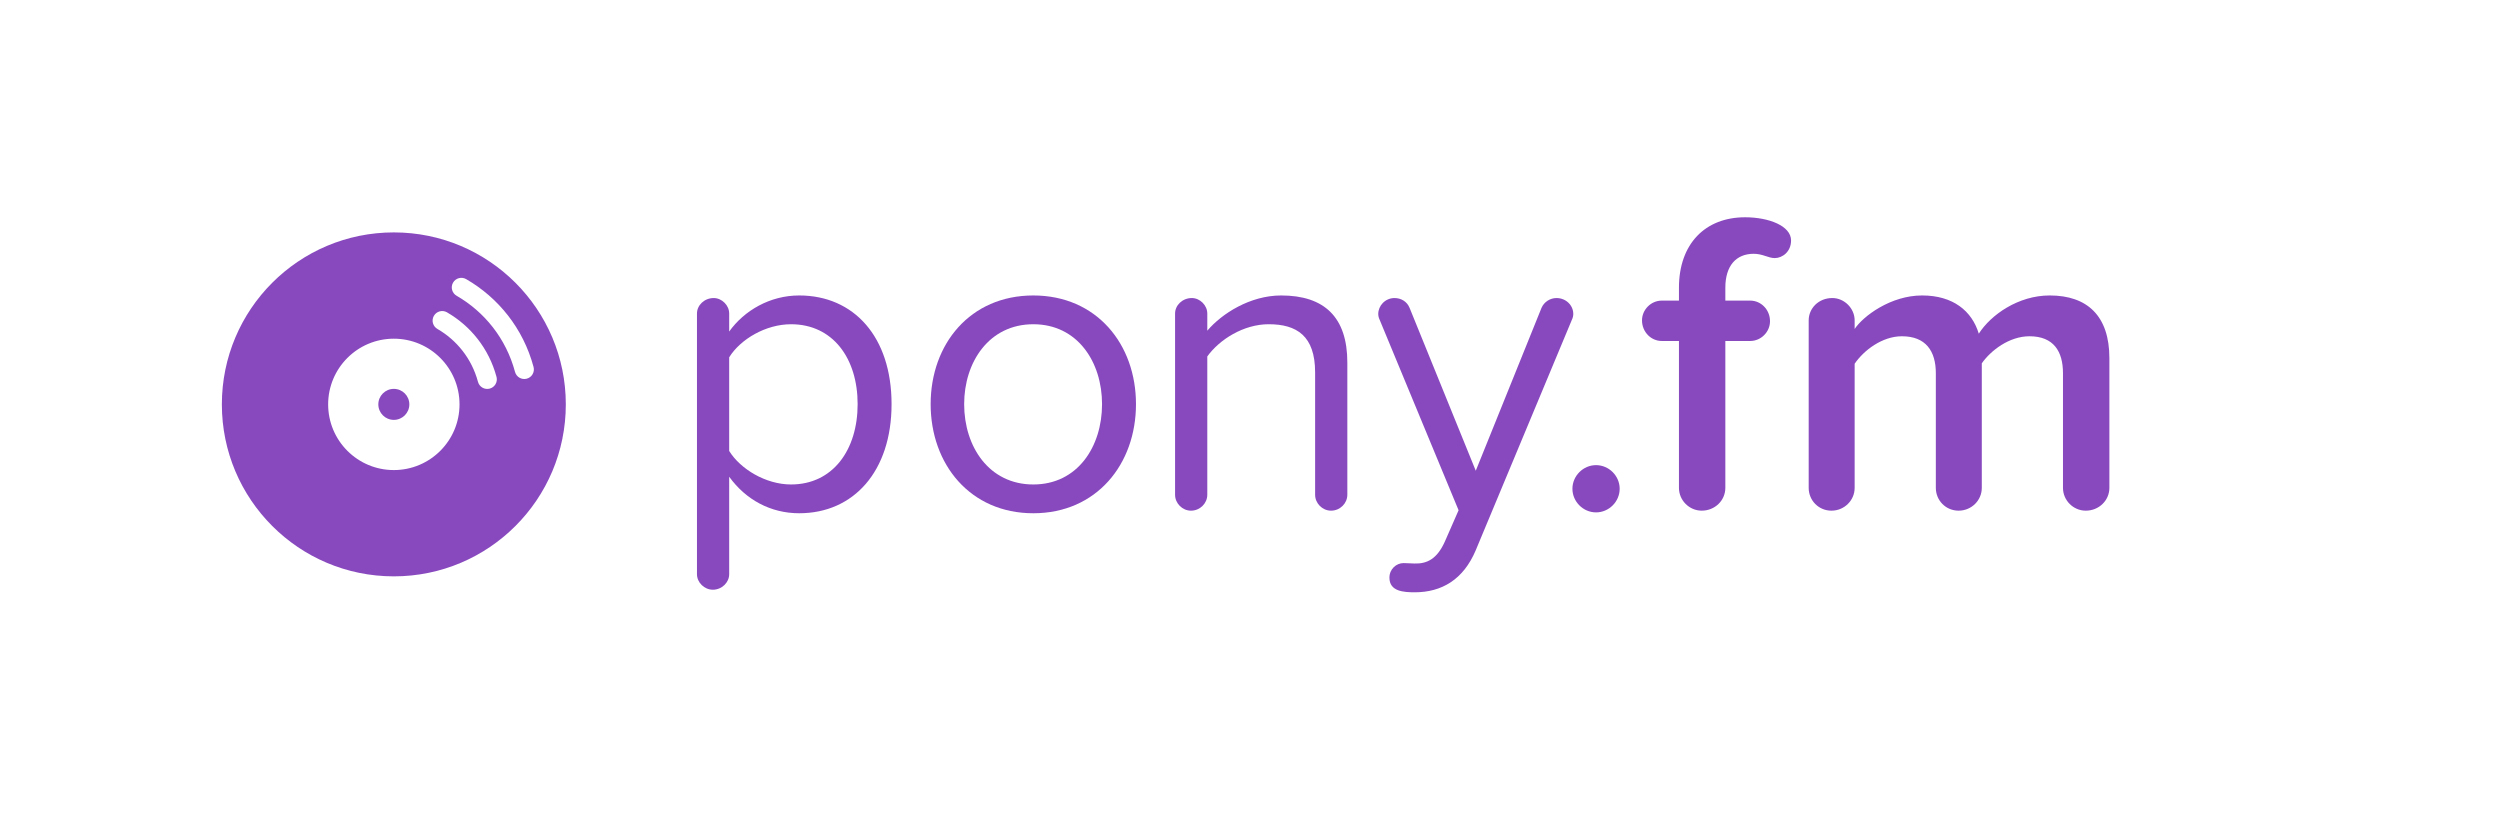
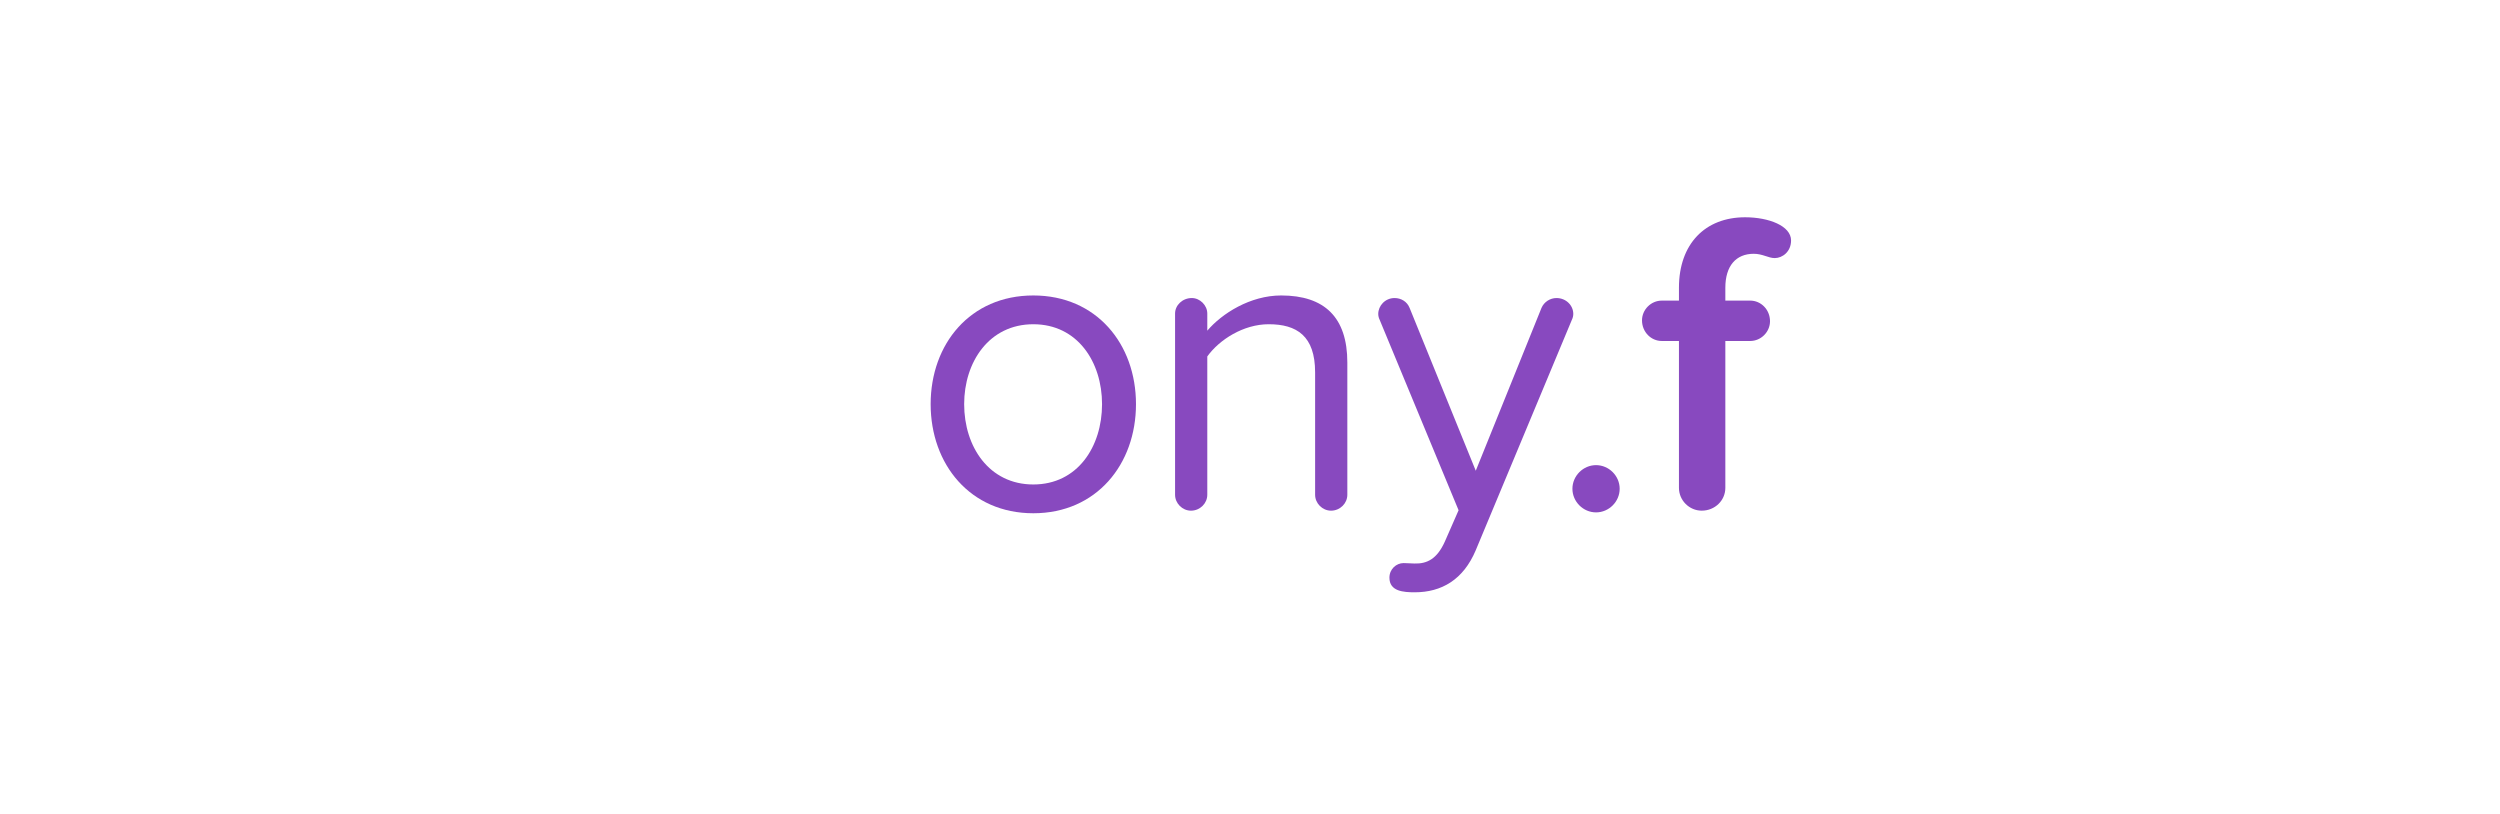
<svg xmlns="http://www.w3.org/2000/svg" version="1.1" id="svg3593" viewBox="0 0 477.25 155.408" height="43.86mm" width="134.691mm">
  <defs id="defs3595" />
  <g transform="translate(-99.6,-432.159)" id="layer1">
    <g id="Logo_6_" transform="translate(80.371,-490.683)">
      <g id="g147">
-         <path id="path149" d="m 171.797,1020.821 c -5.412,0 -10.168,-2.542 -13.367,-6.97 l 0,18.615 c 0,1.558 -1.393,2.952 -3.116,2.952 -1.64,0 -3.034,-1.394 -3.034,-2.952 l 0,-49.777 c 0,-1.558 1.394,-2.952 3.198,-2.952 1.559,0 2.952,1.394 2.952,2.952 l 0,3.444 c 2.87,-4.018 7.791,-6.888 13.367,-6.888 10.415,0 17.631,7.872 17.631,20.747 0,12.792 -7.216,20.829 -17.631,20.829 z m -1.558,-36.082 c -4.838,0 -9.677,2.87 -11.809,6.314 l 0,17.877 c 2.132,3.444 6.971,6.396 11.809,6.396 7.955,0 12.711,-6.56 12.711,-15.335 0,-8.775 -4.756,-15.252 -12.711,-15.252 z" style="fill:#8849bf" />
        <path id="path151" d="m 216.489,1020.821 c -12.055,0 -19.599,-9.348 -19.599,-20.829 0,-11.481 7.544,-20.747 19.599,-20.747 12.055,0 19.599,9.266 19.599,20.747 0,11.481 -7.545,20.829 -19.599,20.829 z m 0,-36.082 c -8.446,0 -13.202,7.217 -13.202,15.253 0,8.119 4.756,15.335 13.202,15.335 8.447,0 13.121,-7.216 13.121,-15.335 0,-8.037 -4.674,-15.253 -13.121,-15.253 z" style="fill:#8849bf" />
        <path id="path153" d="m 273.318,1020.328 c -1.64,0 -3.034,-1.394 -3.034,-3.034 l 0,-23.371 c 0,-6.97 -3.526,-9.185 -8.857,-9.185 -4.838,0 -9.431,2.952 -11.727,6.151 l 0,26.405 c 0,1.64 -1.393,3.034 -3.116,3.034 -1.64,0 -3.034,-1.394 -3.034,-3.034 l 0,-34.606 c 0,-1.558 1.394,-2.952 3.198,-2.952 1.559,0 2.952,1.394 2.952,2.952 l 0,3.28 c 2.788,-3.28 8.2,-6.724 14.105,-6.724 8.282,0 12.629,4.182 12.629,12.793 l 0,25.257 c 0,1.641 -1.394,3.034 -3.116,3.034 z" style="fill:#8849bf" />
        <path id="path155" d="m 319.322,983.837 -18.369,44.036 c -2.378,5.659 -6.56,8.037 -11.645,8.037 -2.132,0 -4.838,-0.164 -4.838,-2.788 0,-1.64 1.312,-2.788 2.706,-2.788 0.738,0 1.394,0.082 2.05,0.082 2.46,0.082 4.346,-0.902 5.822,-4.182 l 2.624,-5.986 -15.089,-36.41 c -0.164,-0.328 -0.246,-0.738 -0.246,-1.066 0,-1.558 1.312,-3.034 3.116,-3.034 1.23,0 2.378,0.656 2.87,1.886 l 12.629,31.08 12.547,-31.08 c 0.492,-1.148 1.64,-1.886 2.87,-1.886 1.805,0 3.199,1.394 3.199,3.034 0,0.327 -0.082,0.737 -0.246,1.065 z" style="fill:#8849bf" />
        <path id="path157" d="m 323.914,1020.656 c -2.461,0 -4.51,-2.05 -4.51,-4.51 0,-2.46 2.05,-4.51 4.51,-4.51 2.46,0 4.51,2.05 4.51,4.51 0,2.461 -2.05,4.51 -4.51,4.51 z" style="fill:#8849bf" />
        <path id="path159" d="m 358.028,972.11 c -1.23,0 -2.297,-0.82 -4.019,-0.82 -3.362,0 -5.412,2.296 -5.412,6.478 l 0,2.46 4.756,0 c 2.05,0 3.772,1.722 3.772,3.936 0,2.05 -1.722,3.772 -3.772,3.772 l -4.756,0 0,28.045 c 0,2.378 -1.968,4.346 -4.51,4.346 -2.378,0 -4.346,-1.968 -4.346,-4.346 l 0,-28.045 -3.28,0 c -2.05,0 -3.772,-1.722 -3.772,-3.936 0,-2.05 1.722,-3.772 3.772,-3.772 l 3.28,0 0,-2.46 c 0,-8.365 5.002,-13.449 12.629,-13.449 4.51,0 8.775,1.64 8.775,4.428 -10e-4,2.133 -1.641,3.363 -3.117,3.363 z" style="fill:#8849bf" />
-         <path id="path161" d="m 417.398,1020.328 c -2.378,0 -4.346,-1.968 -4.346,-4.346 l 0,-21.895 c 0,-4.182 -1.804,-7.052 -6.396,-7.052 -3.854,0 -7.38,2.706 -9.102,5.166 l 0,23.781 c 0,2.378 -1.968,4.346 -4.428,4.346 -2.461,0 -4.346,-1.968 -4.346,-4.346 l 0,-21.895 c 0,-4.182 -1.886,-7.052 -6.479,-7.052 -3.772,0 -7.299,2.706 -9.02,5.248 l 0,23.699 c 0,2.378 -1.968,4.346 -4.428,4.346 -2.46,0 -4.346,-1.968 -4.346,-4.346 l 0,-31.982 c 0,-2.296 1.886,-4.264 4.51,-4.264 2.297,0 4.264,1.968 4.264,4.264 l 0,1.64 c 1.64,-2.46 6.888,-6.396 12.875,-6.396 5.904,0 9.513,2.952 10.825,7.298 2.296,-3.608 7.544,-7.298 13.531,-7.298 7.216,0 11.398,3.936 11.398,11.973 l 0,24.765 c -0.002,2.378 -1.97,4.346 -4.512,4.346 z" style="fill:#8849bf" />
      </g>
      <g id="g163">
        <g id="g165">
-           <circle id="circle167" r="2.96" cy="1000.037" cx="94.412" style="fill:#8849bf" />
-           <path id="path169" d="m 94.412,967.207 c -18.132,0 -32.83,14.699 -32.83,32.83 0,18.132 14.699,32.83 32.83,32.83 18.131,0 32.83,-14.699 32.83,-32.83 10e-4,-18.131 -14.698,-32.83 -32.83,-32.83 z m 0,45.37 c -6.925,0 -12.54,-5.614 -12.54,-12.54 0,-6.926 5.614,-12.54 12.54,-12.54 6.925,0 12.54,5.614 12.54,12.54 0,6.926 -5.614,12.54 -12.54,12.54 z m 18.305,-15.55 c -0.976,0.262 -1.98,-0.318 -2.242,-1.294 -1.188,-4.436 -4.062,-7.97 -7.748,-10.098 -0.875,-0.505 -1.175,-1.625 -0.67,-2.5 0.498,-0.862 1.59,-1.166 2.459,-0.693 0.014,0.007 0.027,0.015 0.041,0.023 0.014,0.008 0.027,0.016 0.041,0.024 4.465,2.591 7.947,6.877 9.4,12.251 0.005,0.015 0.009,0.03 0.013,0.045 0.004,0.016 0.008,0.031 0.012,0.046 0.232,0.962 -0.344,1.939 -1.306,2.196 z m 7.072,-1.894 c -0.977,0.261 -1.98,-0.318 -2.242,-1.294 -1.712,-6.389 -5.851,-11.479 -11.159,-14.543 -0.875,-0.505 -1.175,-1.625 -0.67,-2.5 0.505,-0.875 1.625,-1.175 2.5,-0.67 6.12,3.533 10.892,9.401 12.865,16.766 0.262,0.975 -0.318,1.979 -1.294,2.241 z" style="fill:#8849bf" />
-         </g>
+           </g>
      </g>
    </g>
  </g>
</svg>